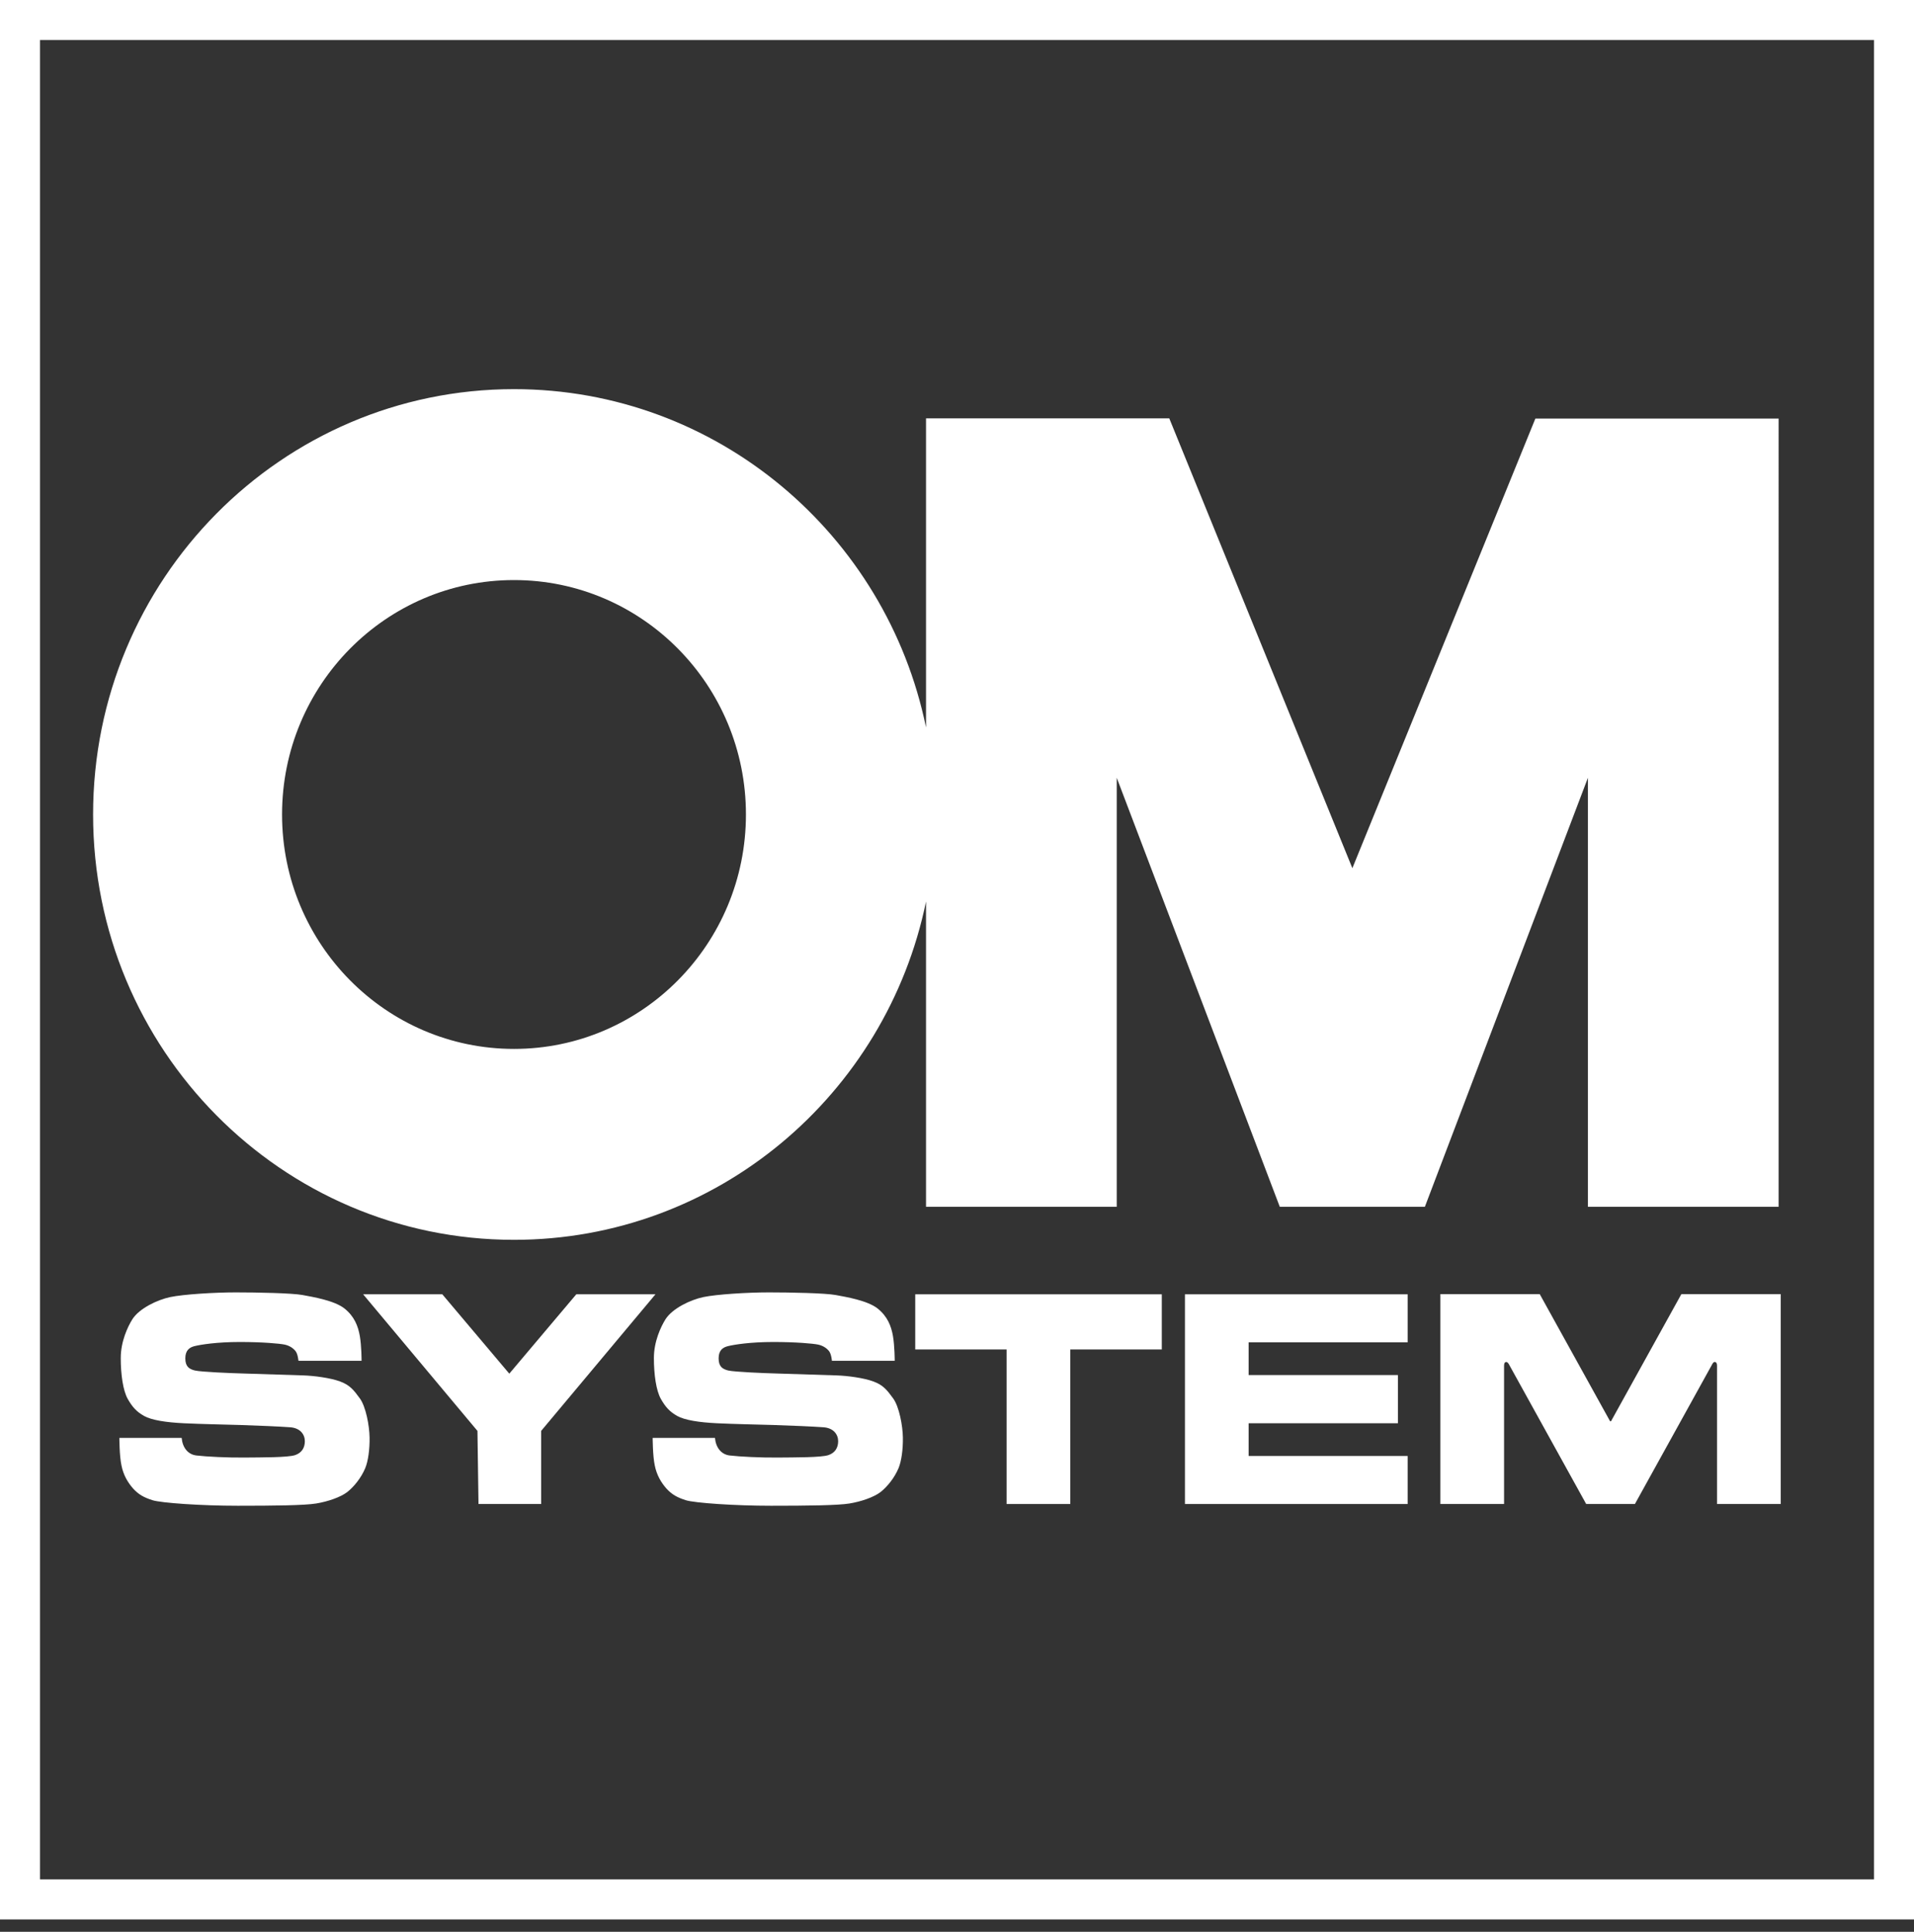
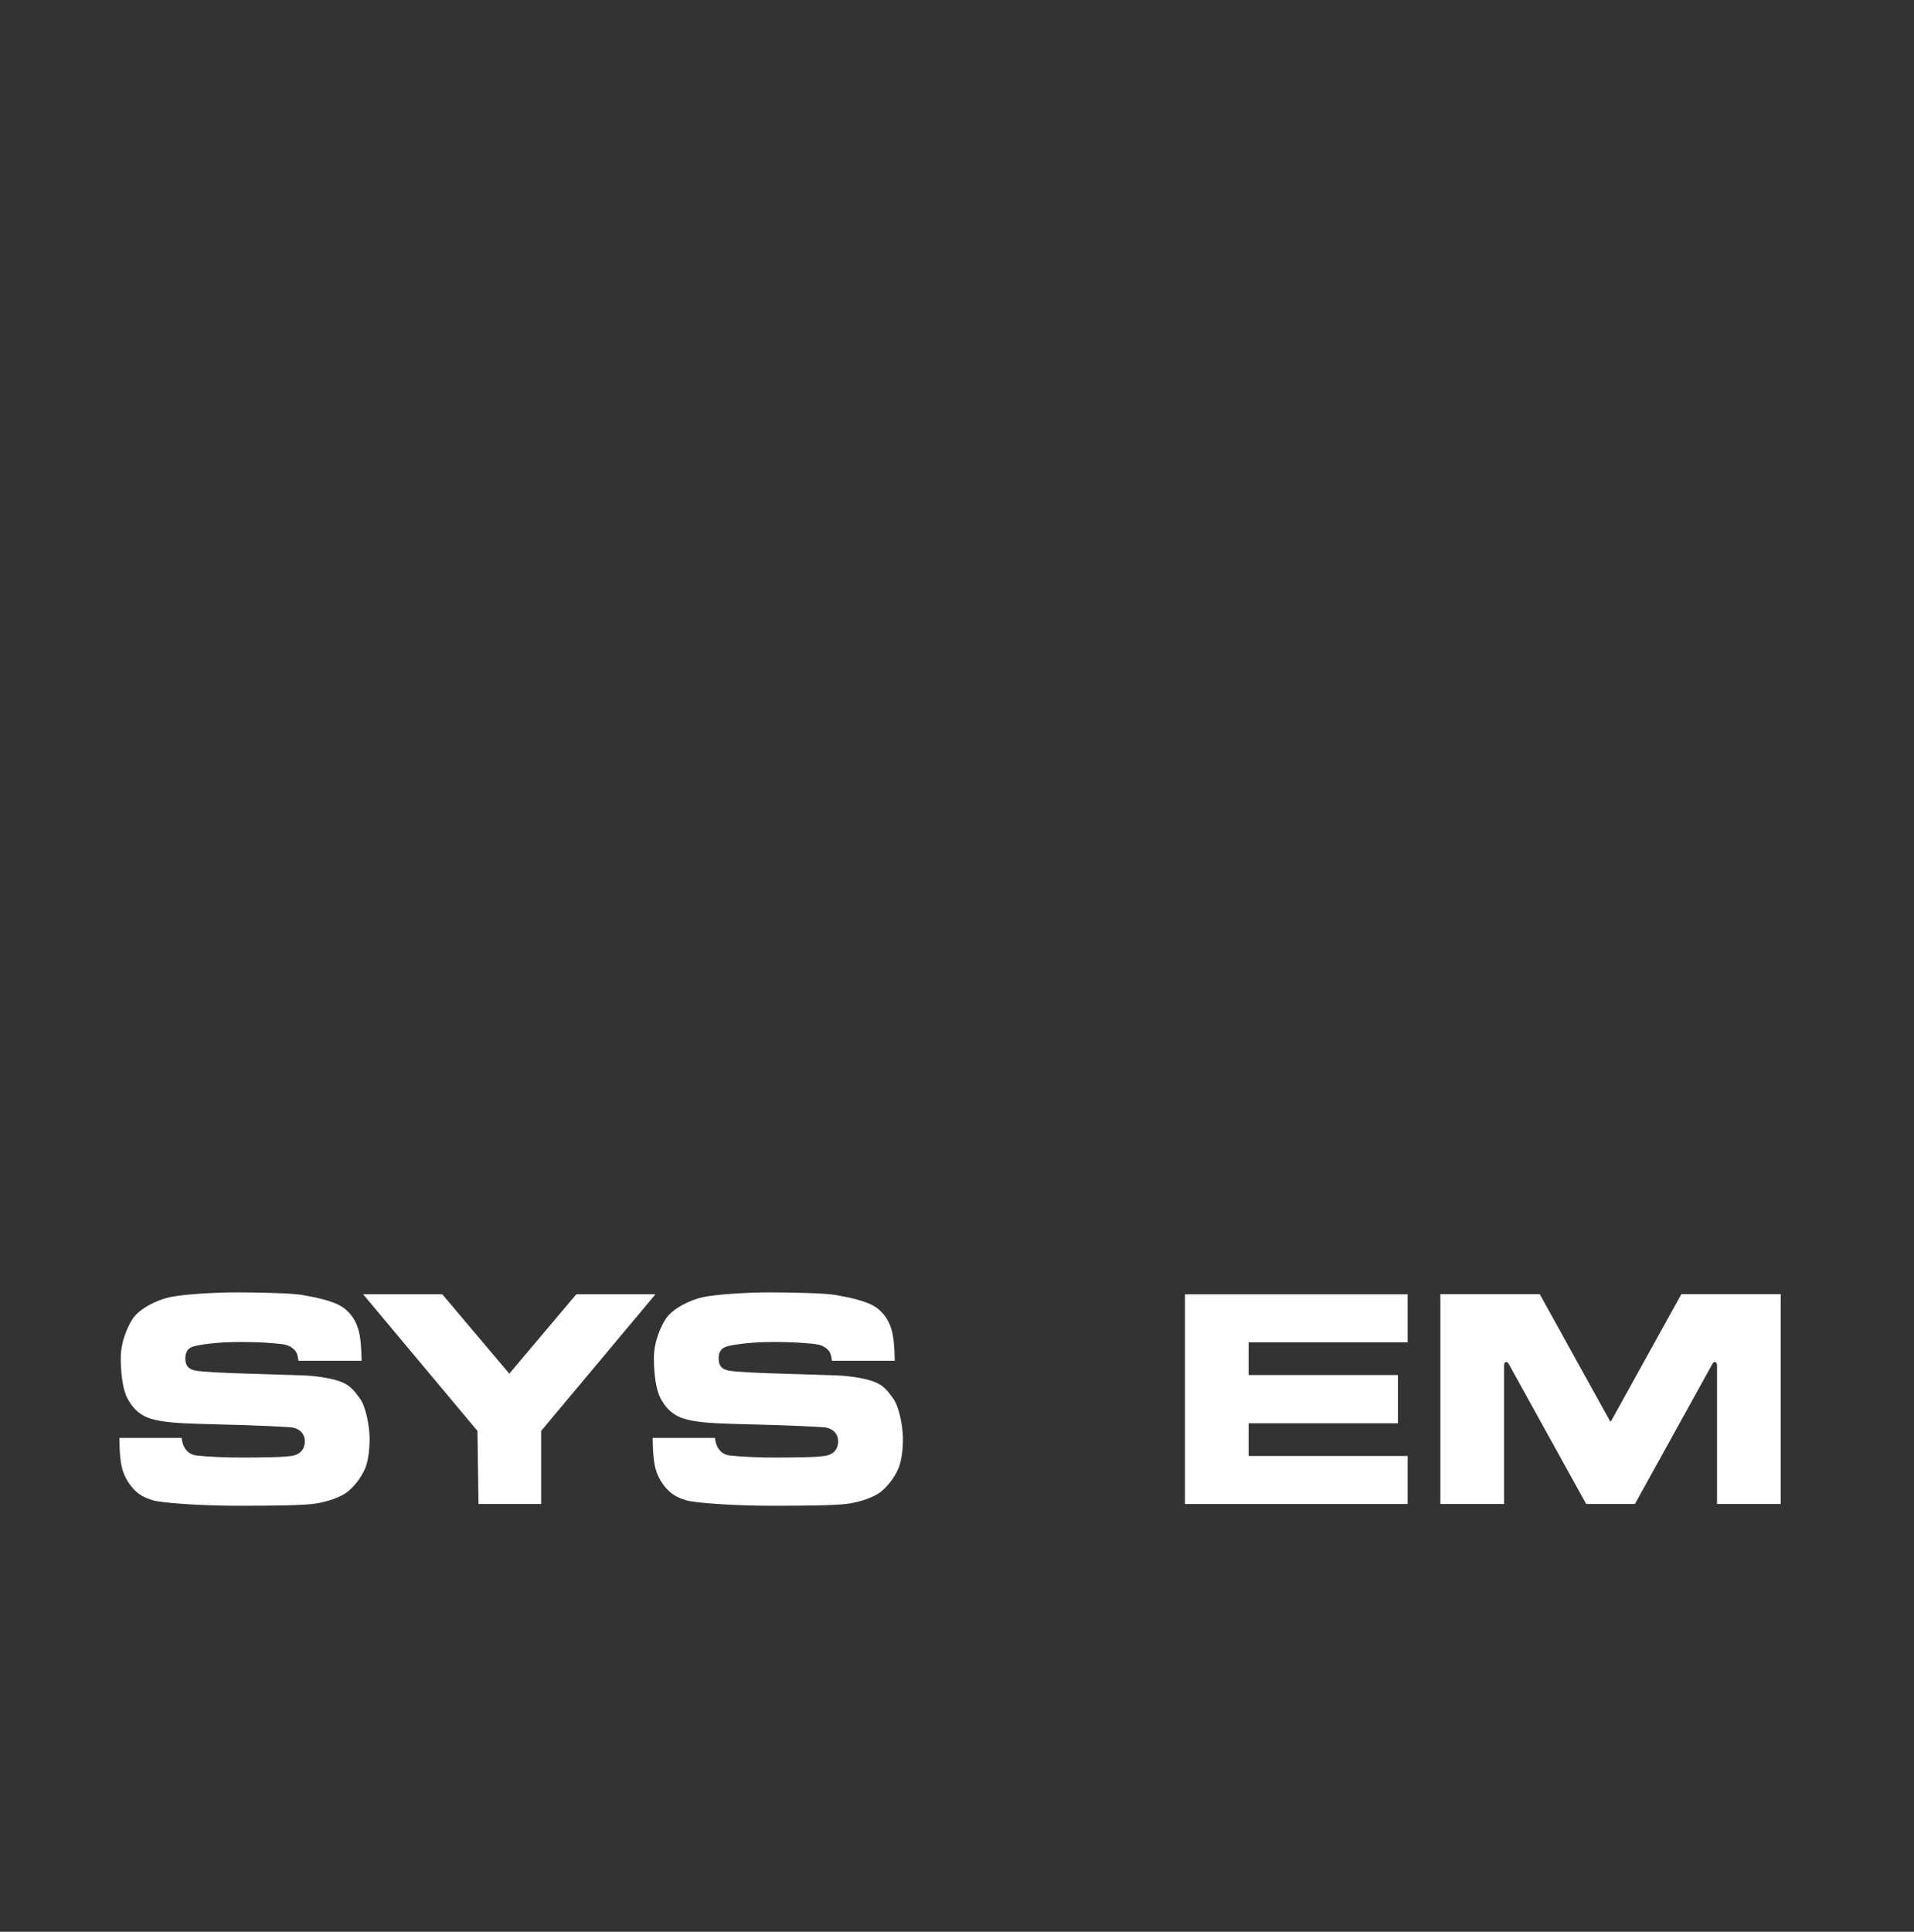
<svg xmlns="http://www.w3.org/2000/svg" id="_レイヤー_1" data-name="レイヤー 1" width="110" height="111" viewBox="0 0 110 111">
  <rect x="0" y="0" width="110" height="111" fill="#333333" stroke="none" />
  <defs>
    <style>
      .cls-1 {
        fill-rule: evenodd;
      }

      .cls-1, .cls-2 {
        fill: #fff;
        stroke-width: 0px;
      }
    </style>
  </defs>
-   <path class="cls-2" d="M110,110.29H0V0h110v110.29ZM2.3,107.99h105.4V2.3H2.3v105.68Z" />
  <g>
-     <path class="cls-2" d="M77.72,49.88l-10.52-25.84h-13.98v17.76c-2.28-11.1-12.02-19.44-23.68-19.44-13.36,0-24.19,10.94-24.19,24.44s10.83,24.44,24.19,24.44c11.66,0,21.4-8.34,23.68-19.44v17.54h10.96v-24.65l9.37,24.65h8.34l9.37-24.65v24.65h10.96V24.05h-13.98l-10.52,25.84ZM29.54,60.27c-7.36,0-13.33-6.03-13.33-13.47s5.97-13.47,13.33-13.47,13.33,6.03,13.33,13.47-5.97,13.47-13.33,13.47Z" />
    <g>
      <path class="cls-1" d="M17.17,78.19h3.61s0-.84-.1-1.42c-.1-.57-.31-1.13-.89-1.59-.59-.46-1.82-.66-2.41-.77-.6-.11-2.6-.15-3.83-.15s-3,.11-3.77.27c-.75.16-1.77.65-2.17,1.27-.27.43-.67,1.28-.67,2.23s.13,1.87.4,2.35c.26.46.51.74.94.98.43.24,1.25.37,2.29.42,1.04.05,2.26.07,3.24.1,1,.03,2.33.09,2.86.13.59.04.85.42.85.8s-.18.67-.56.8c-.42.14-1.92.13-2.91.14-.96.01-2.19-.05-2.77-.12-.48-.06-.79-.45-.84-1.01h-3.58s0,1.02.12,1.58c.11.56.37.99.67,1.33.31.34.61.51,1.11.67.5.16,2.82.32,4.9.32s3.84-.02,4.51-.13c.67-.11,1.4-.36,1.79-.66.39-.31.8-.82,1.03-1.37.17-.41.26-1.09.25-1.76-.01-.67-.21-1.77-.56-2.25-.35-.48-.57-.76-1.13-.97-.56-.21-1.51-.33-2.11-.35-.6-.02-2.52-.08-3.46-.11-.77-.02-2.4-.09-2.77-.17-.34-.08-.56-.23-.56-.7s.25-.63.52-.7c.36-.09,1.29-.24,2.61-.24s2.3.09,2.58.15c.28.06.5.21.63.38.13.17.16.54.16.54Z" />
      <polygon class="cls-2" points="29.27 78.93 33.12 74.37 37.67 74.37 31.1 82.22 31.1 86.42 27.5 86.42 27.44 82.22 20.87 74.37 25.42 74.37 29.27 78.93" />
-       <polygon class="cls-2" points="66.77 74.37 66.77 77.54 61.51 77.54 61.51 86.42 57.85 86.42 57.85 77.54 52.6 77.54 52.6 74.37 66.77 74.37" />
      <polygon class="cls-2" points="71.76 83.66 80.9 83.66 80.9 86.42 71.76 86.42 68.1 86.42 68.1 74.37 71.76 74.37 80.9 74.37 80.9 77.13 71.76 77.13 71.76 79.01 80.34 79.01 80.34 81.78 71.76 81.78 71.76 83.66" />
      <path class="cls-2" d="M92.56,86.42h-1.4l-4.42-7.99c-.04-.08-.1-.18-.19-.17-.11.02-.11.16-.11.25v7.91h-3.66v-12.06h5.71l4.03,7.28s.02.03.04.03c.02,0,.03,0,.04-.03l4.03-7.28h5.71v12.06h-3.66v-7.91c0-.09,0-.22-.11-.25-.09-.02-.15.09-.19.17l-4.42,7.99h-1.4Z" />
      <path class="cls-1" d="M47.81,78.19h3.61s0-.84-.1-1.42c-.1-.57-.31-1.13-.89-1.59-.59-.46-1.82-.66-2.41-.77-.6-.11-2.6-.15-3.83-.15s-3,.11-3.77.27c-.75.16-1.77.65-2.17,1.27-.27.43-.67,1.28-.67,2.23s.13,1.87.4,2.35c.26.46.51.74.94.98.43.24,1.25.37,2.29.42,1.04.05,2.26.07,3.24.1,1,.03,2.33.09,2.87.13.59.04.85.42.85.8s-.18.67-.56.8c-.42.14-1.92.13-2.91.14-.96.01-2.19-.05-2.77-.12-.48-.06-.79-.45-.84-1.01h-3.58s0,1.02.12,1.58c.11.56.37.99.67,1.33.31.34.61.51,1.11.67.5.16,2.82.32,4.9.32s3.84-.02,4.51-.13c.67-.11,1.4-.36,1.79-.66.39-.31.8-.82,1.03-1.37.17-.41.26-1.09.25-1.76-.01-.67-.21-1.77-.56-2.25-.35-.48-.57-.76-1.13-.97-.56-.21-1.51-.33-2.11-.35-.6-.02-2.52-.08-3.46-.11-.77-.02-2.4-.09-2.77-.17-.34-.08-.56-.23-.56-.7s.25-.63.53-.7c.36-.09,1.29-.24,2.61-.24s2.3.09,2.58.15c.28.06.5.21.63.38.13.17.16.54.16.54Z" />
    </g>
  </g>
</svg>